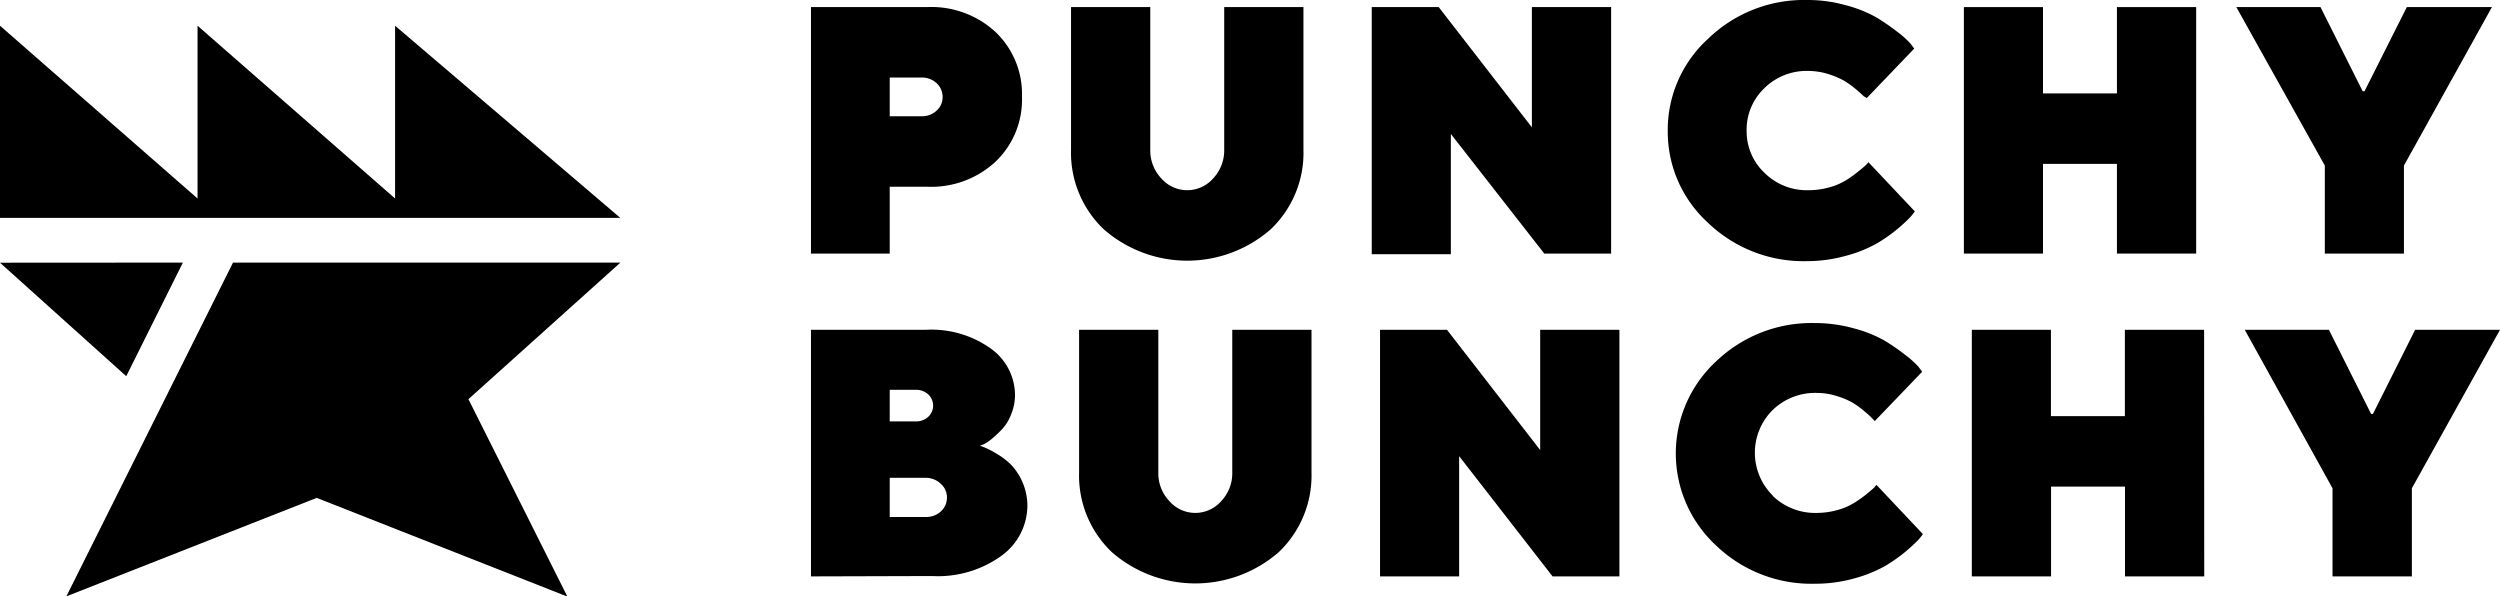
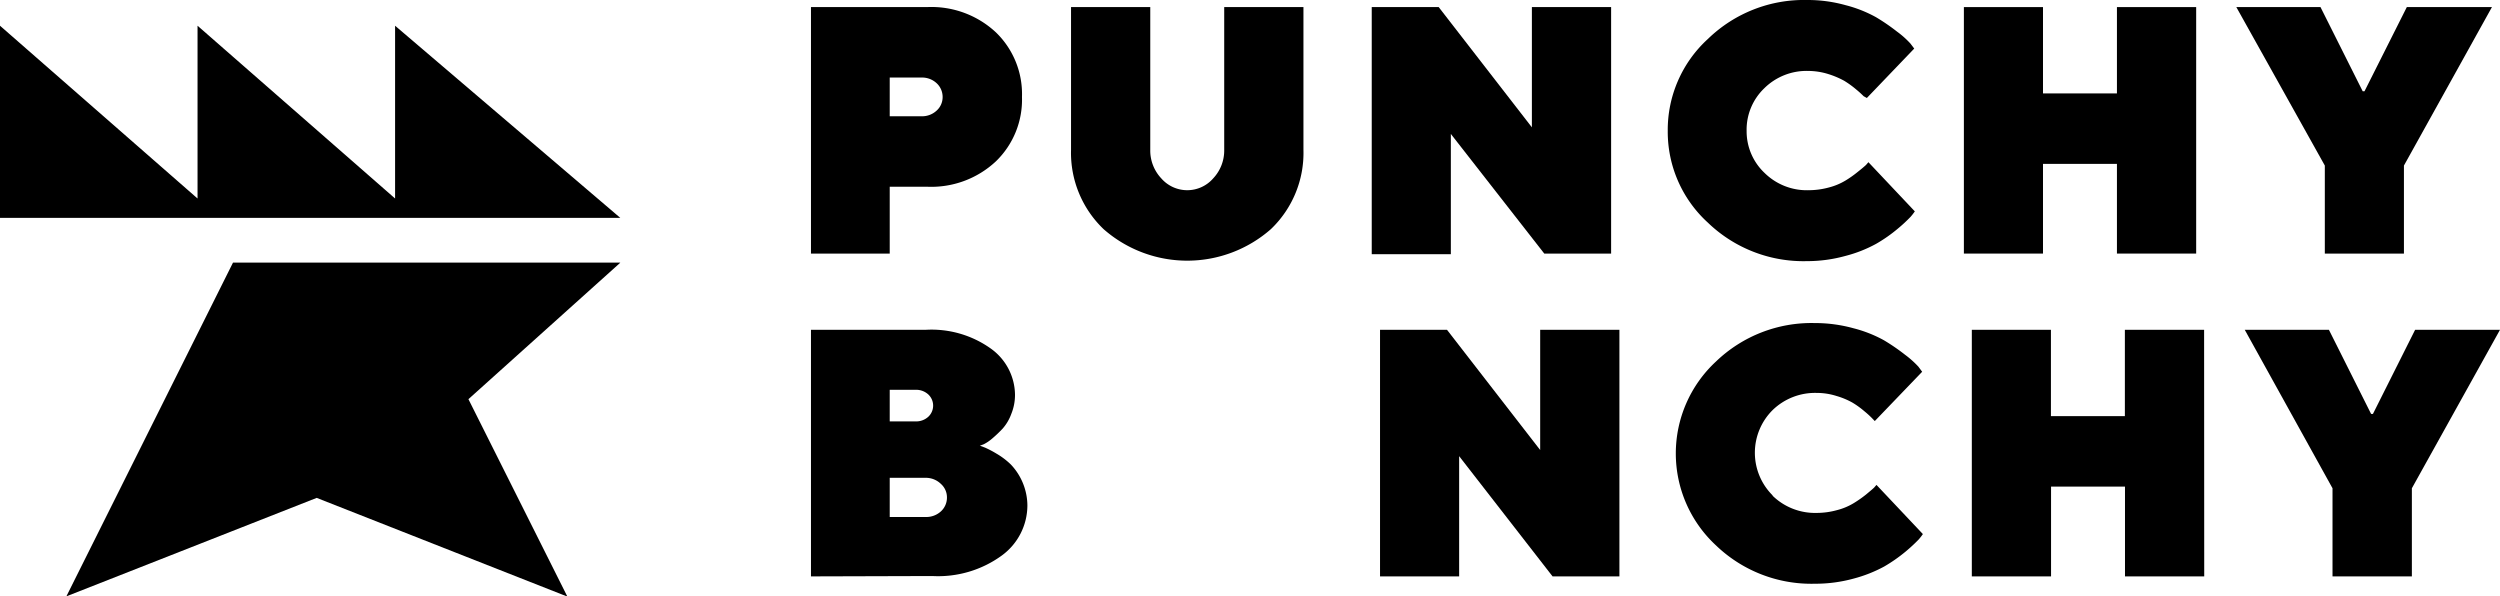
<svg xmlns="http://www.w3.org/2000/svg" viewBox="0 0 207.93 49.61">
  <g id="Layer_2" data-name="Layer 2">
    <g id="Слой_1" data-name="Слой 1">
      <path d="M77.1.59A7.86,7.86,0,0,1,82.84,2.7,7.13,7.13,0,0,1,85,8.06a7.13,7.13,0,0,1-2.17,5.36,7.86,7.86,0,0,1-5.74,2.11H74v5.56H67.45V.59ZM74,6.45V9.67h2.64a1.77,1.77,0,0,0,1.26-.47,1.5,1.5,0,0,0,.5-1.13,1.55,1.55,0,0,0-.5-1.15,1.77,1.77,0,0,0-1.26-.47Z" />
      <path d="M100.9,14.84a3.38,3.38,0,0,0,.92-2.38V.59h6.59V12.46a8.76,8.76,0,0,1-2.71,6.6,10.54,10.54,0,0,1-13.91,0,8.79,8.79,0,0,1-2.71-6.6V.59h6.59V12.46a3.38,3.38,0,0,0,.92,2.38,2.86,2.86,0,0,0,4.31,0Z" />
      <path d="M134,.59v20.5h-5.56l-7.77-9.95v10h-6.58V.59h5.57l7.75,10V.59Z" />
      <path d="M146.77,14.39a5,5,0,0,0,3.67,1.43,6.48,6.48,0,0,0,1.68-.23,5.17,5.17,0,0,0,1.4-.59,8.82,8.82,0,0,0,1-.71c.29-.23.52-.42.68-.57l.2-.23,3.86,4.09a4.83,4.83,0,0,1-.35.45,12.29,12.29,0,0,1-1.08,1,12.22,12.22,0,0,1-1.79,1.25,11,11,0,0,1-2.53,1,12,12,0,0,1-3.23.44,11.46,11.46,0,0,1-8.23-3.2,10.22,10.22,0,0,1-3.34-7.64,10.24,10.24,0,0,1,3.34-7.64A11.46,11.46,0,0,1,150.29,0a11.68,11.68,0,0,1,3.21.43,10.62,10.62,0,0,1,2.53,1,16.57,16.57,0,0,1,1.75,1.2,7.46,7.46,0,0,1,1.12,1l.31.41-3.94,4.11L155,8a7.84,7.84,0,0,0-.63-.57,7.66,7.66,0,0,0-1-.72,7.21,7.21,0,0,0-1.34-.56,5.69,5.69,0,0,0-1.62-.25,5,5,0,0,0-3.67,1.44,4.77,4.77,0,0,0-1.47,3.55A4.76,4.76,0,0,0,146.77,14.39Z" />
      <path d="M182.66,21.09h-6.59V13.63h-6.15v7.46h-6.58V.59h6.58V7.77h6.15V.59h6.59Z" />
      <path d="M207.26.59l-7.32,13.18v7.32h-6.58V13.77L186,.59h7l3.51,7h.15l3.52-7Z" />
      <path d="M67.45,47.94V27.43H77A8.49,8.49,0,0,1,82.42,29a4.78,4.78,0,0,1,2,3.82,4.2,4.2,0,0,1-.31,1.61,3.82,3.82,0,0,1-.72,1.22,10.49,10.49,0,0,1-.85.81,3.53,3.53,0,0,1-.72.49l-.32.12.43.16a8.6,8.6,0,0,1,.95.5,6.11,6.11,0,0,1,1.2.91,5,5,0,0,1,1.37,3.4,5.17,5.17,0,0,1-2.11,4.15,9,9,0,0,1-5.8,1.72ZM74,32.42v2.63h2.2a1.49,1.49,0,0,0,1-.38,1.27,1.27,0,0,0,0-1.87,1.49,1.49,0,0,0-1-.38ZM77,43a1.8,1.8,0,0,0,1.26-.47,1.55,1.55,0,0,0,.5-1.15,1.5,1.5,0,0,0-.5-1.13A1.8,1.8,0,0,0,77,39.74H74V43Z" />
-       <path d="M101.57,41.68a3.36,3.36,0,0,0,.92-2.38V27.43h6.59V39.3a8.8,8.8,0,0,1-2.71,6.61,10.56,10.56,0,0,1-13.91,0,8.79,8.79,0,0,1-2.71-6.6V27.43h6.59V39.3a3.36,3.36,0,0,0,.92,2.38,2.86,2.86,0,0,0,4.31,0Z" />
      <path d="M134.69,27.43V47.94h-5.56l-7.77-10v10h-6.58V27.43h5.57l7.75,10v-10Z" />
      <path d="M147.43,41.23a5.06,5.06,0,0,0,3.67,1.43,6.36,6.36,0,0,0,1.68-.23,5.11,5.11,0,0,0,1.41-.59,9.81,9.81,0,0,0,1-.7c.29-.24.52-.43.68-.58l.2-.23,3.86,4.09a4.83,4.83,0,0,1-.35.45,13.63,13.63,0,0,1-1.08,1,13,13,0,0,1-1.79,1.25,11.43,11.43,0,0,1-2.53,1,12,12,0,0,1-3.23.43,11.45,11.45,0,0,1-8.23-3.19,10.42,10.42,0,0,1,0-15.29,11.46,11.46,0,0,1,8.23-3.2,12,12,0,0,1,3.2.43,10.71,10.71,0,0,1,2.54,1,16.57,16.57,0,0,1,1.75,1.2,8,8,0,0,1,1.12,1l.31.42-3.94,4.1-.24-.25a7.84,7.84,0,0,0-.63-.57,7.13,7.13,0,0,0-1-.72,6.28,6.28,0,0,0-1.33-.55,5.38,5.38,0,0,0-1.63-.25,5.06,5.06,0,0,0-3.67,1.43,5,5,0,0,0,0,7.09Z" />
      <path d="M183.33,47.94h-6.59V40.47h-6.15v7.47H164V27.43h6.58v7.18h6.15V27.43h6.59Z" />
      <path d="M207.93,27.43,200.6,40.61v7.33H194V40.61L186.7,27.43h7l3.51,7h.15l3.51-7Z" />
      <polygon points="51.59 18.12 0 18.12 0 2.14 16.43 16.51 16.43 2.14 32.86 16.51 32.86 2.14 51.59 18.12" />
-       <polygon points="15.21 21.84 0 21.85 10.5 31.29 15.21 21.84" />
      <polygon points="51.59 21.85 51.56 21.84 19.38 21.84 5.52 49.6 26.34 41.41 47.19 49.62 38.96 33.2 51.59 21.85" />
    </g>
  </g>
</svg>